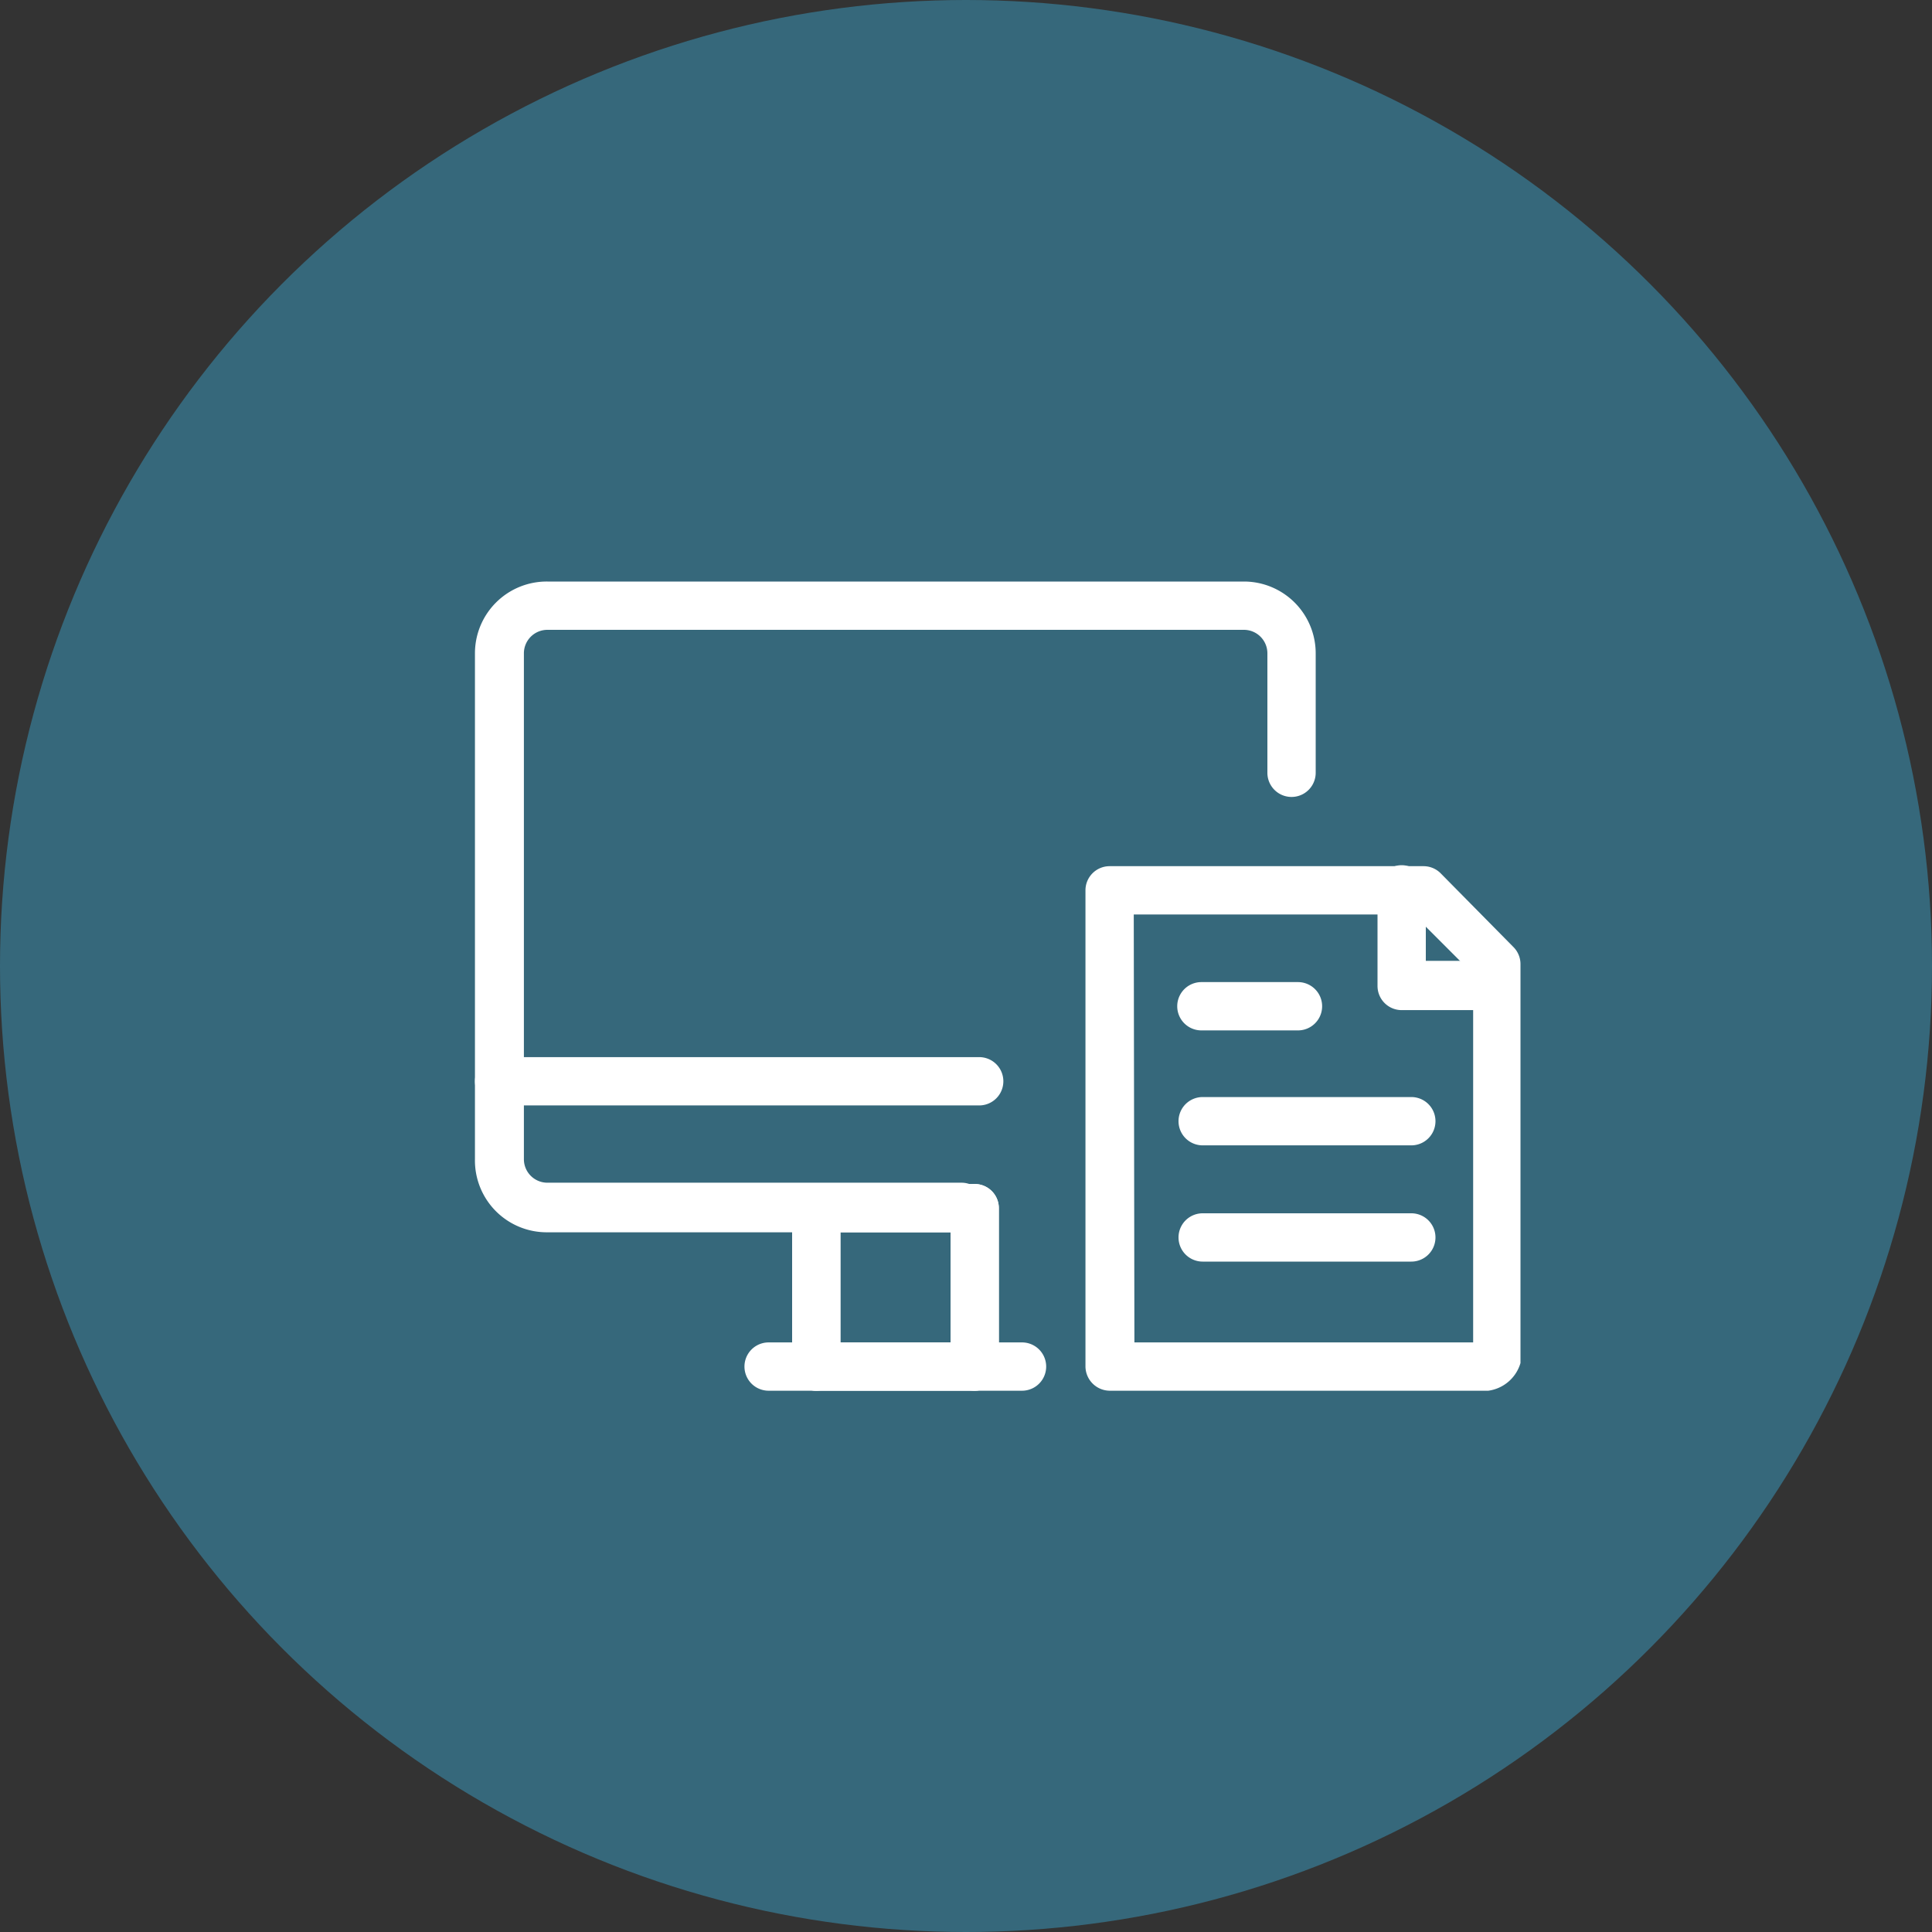
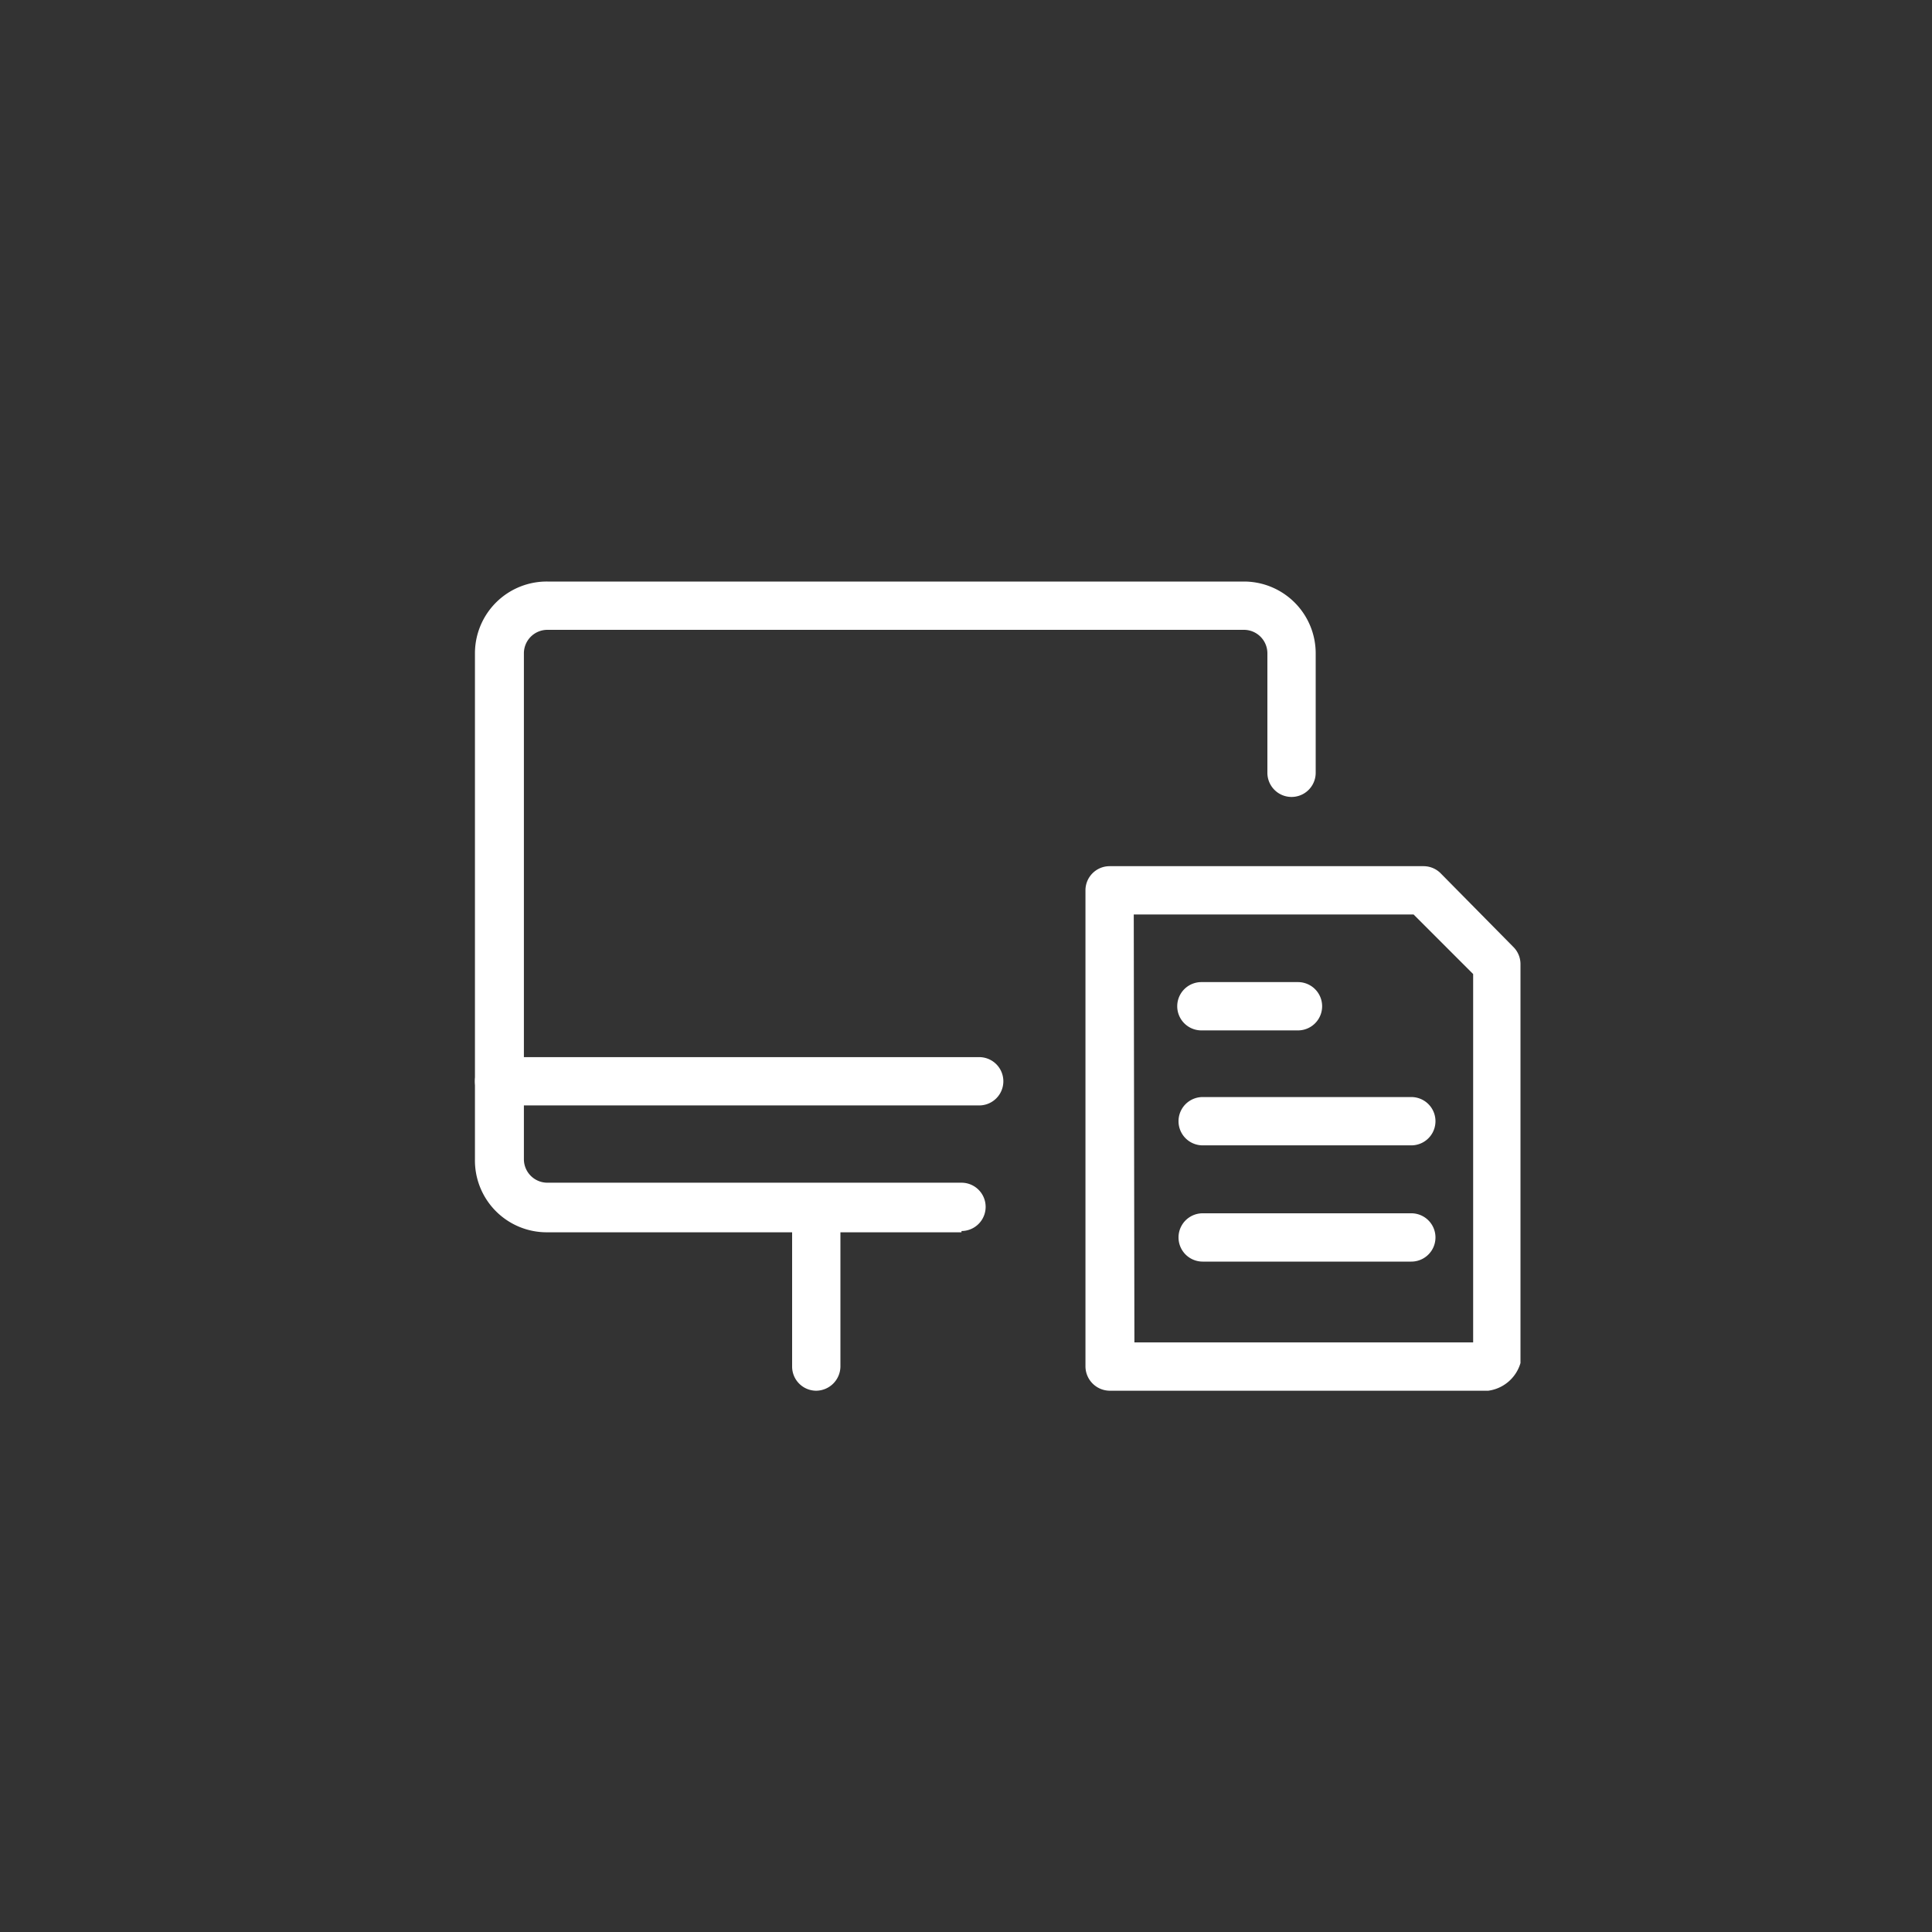
<svg xmlns="http://www.w3.org/2000/svg" id="Layer_1" data-name="Layer 1" viewBox="0 0 60 60">
  <rect x="0" y="0" width="60" height="60" fill="#333333" stroke="none" />
  <defs>
    <style>.cls-1{fill:#36687b;}.cls-2{fill:#fff;}</style>
  </defs>
  <title>ADGM_icons_10March[1][2]</title>
  <g id="Electronic_filing_capability_for_documents" data-name="Electronic filingcapability for documents">
-     <circle class="cls-1" cx="30" cy="30" r="30" />
-     <path class="cls-2" d="M30.27,43.19H25.35a.75.75,0,0,1-.75-.75V37.52a.74.74,0,0,1,.75-.75h4.92a.75.75,0,0,1,.75.75v4.92A.76.76,0,0,1,30.27,43.19Zm-4.17-1.5h3.42V38.27H26.1Z" />
    <path class="cls-2" d="M29.86,38.27H17A2.23,2.23,0,0,1,14.75,36V20.29A2.23,2.23,0,0,1,17,18.06H38.64a2.23,2.23,0,0,1,2.22,2.23V24a.75.75,0,0,1-1.5,0V20.29a.73.73,0,0,0-.72-.73H17a.73.73,0,0,0-.73.73V36a.73.73,0,0,0,.73.73H29.86a.75.75,0,0,1,0,1.5Z" />
-     <path class="cls-2" d="M30.27,43.19a.75.75,0,0,1-.75-.75V37.52a.75.75,0,0,1,1.5,0v4.92A.76.76,0,0,1,30.27,43.19Z" />
    <path class="cls-2" d="M25.35,43.19a.75.75,0,0,1-.75-.75V37.52a.75.75,0,0,1,1.5,0v4.92A.76.76,0,0,1,25.35,43.19Z" />
-     <path class="cls-2" d="M31.74,43.19H23.87a.75.75,0,0,1,0-1.5h7.87a.75.75,0,1,1,0,1.5Z" />
    <path class="cls-2" d="M30.41,34.33H15.5a.75.75,0,0,1,0-1.5H30.41a.75.75,0,0,1,0,1.5Z" />
-     <path class="cls-2" d="M45.82,31.37H43.53a.75.75,0,0,1-.75-.75v-3a.75.75,0,0,1,1.5,0v2.22h1.54a.75.75,0,0,1,0,1.5Z" />
    <path class="cls-2" d="M46.23,43.19H34.46a.76.76,0,0,1-.75-.75V27.65a.75.75,0,0,1,.75-.75h9.75a.75.75,0,0,1,.53.22L47,29.41a.75.75,0,0,1,.22.53V42.33a1.21,1.21,0,0,1-1,.86Zm-11-1.5H45.75V30.25L43.9,28.4H35.21Z" />
    <path class="cls-2" d="M40.31,32h-3a.75.75,0,0,1,0-1.5h3a.75.75,0,0,1,0,1.5Z" />
    <path class="cls-2" d="M43.83,35.57H37.35a.75.75,0,0,1,0-1.5h6.48a.75.75,0,0,1,0,1.5Z" />
    <path class="cls-2" d="M43.83,39.18H37.35a.75.75,0,0,1,0-1.5h6.48a.75.75,0,0,1,0,1.5Z" />
  </g>
</svg>